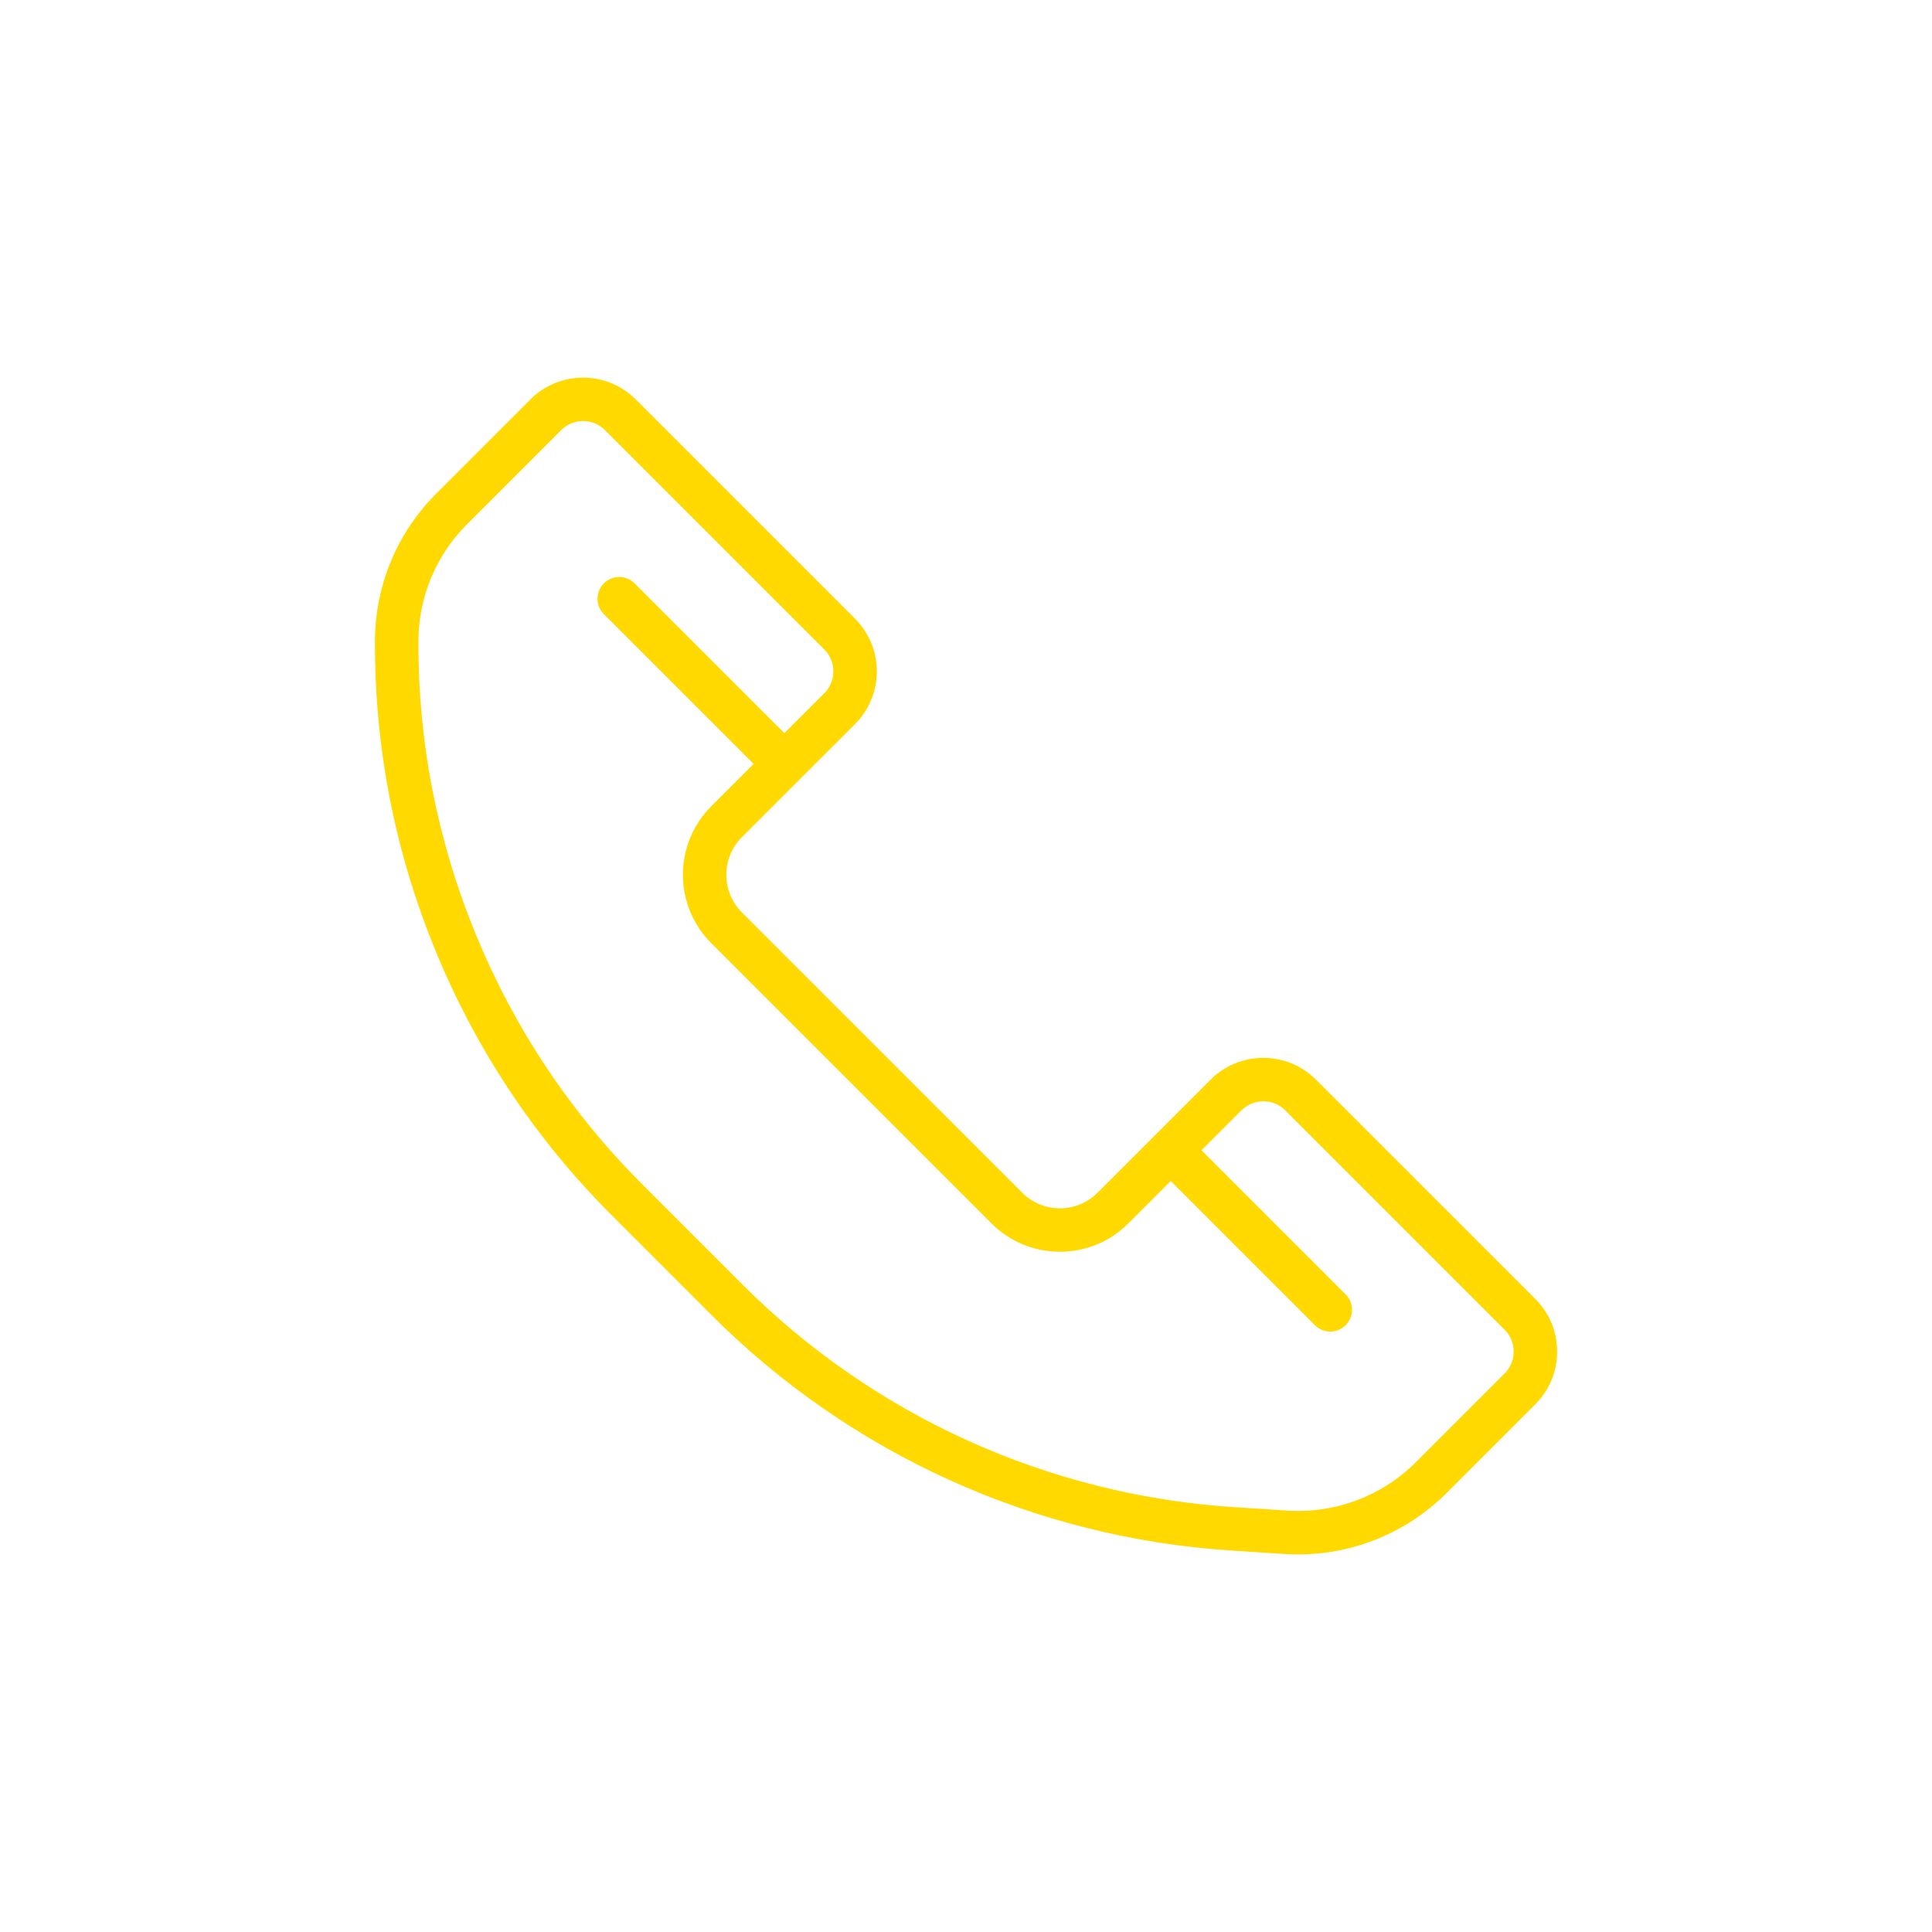
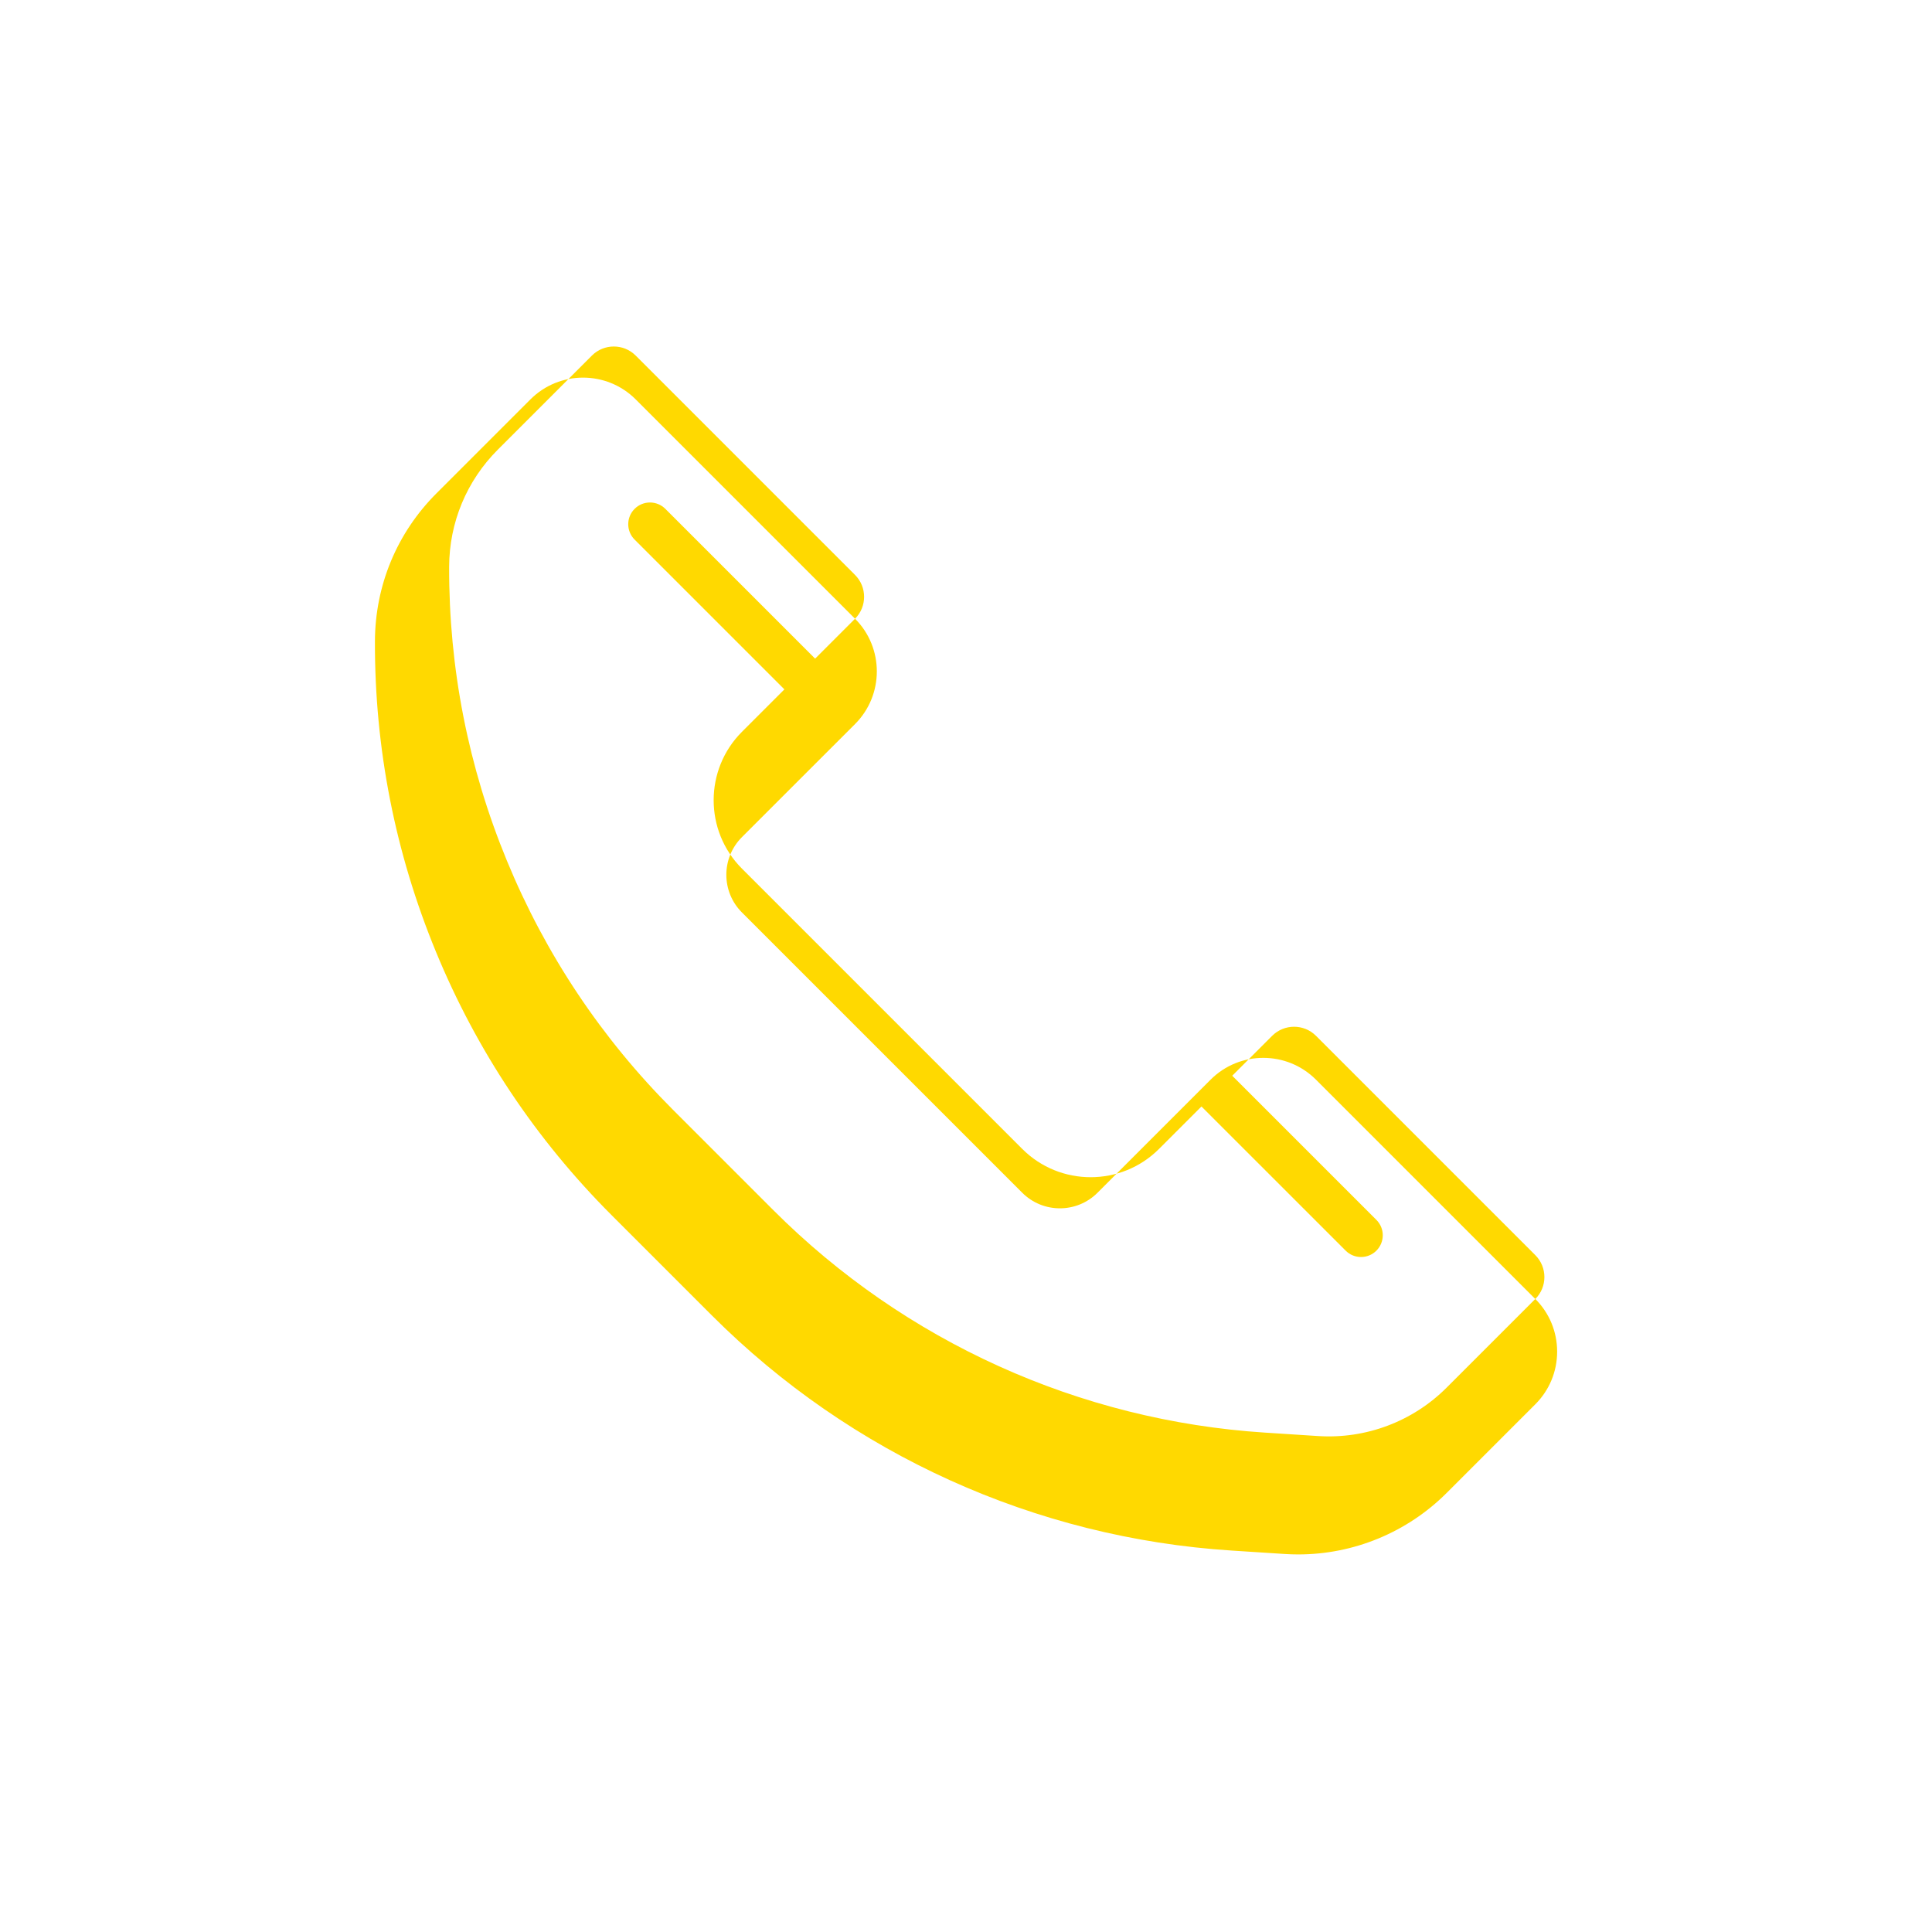
<svg xmlns="http://www.w3.org/2000/svg" id="uuid-05766610-589f-4fb2-b61f-f91abcb122c0" viewBox="0 0 100 100">
-   <path d="M79.466,67.235l-11.354-11.354c-1.502-1.502-3.947-1.502-5.449,0l-5.856,5.856c-1.074,1.074-2.821,1.074-3.895,0l-14.511-14.51c-1.074-1.074-1.074-2.821-0-3.895l2.993-2.993,.001-.001,.001-.001,2.862-2.861c1.502-1.502,1.502-3.947,0-5.45l-11.354-11.354c-1.503-1.502-3.947-1.502-5.449,0l-4.865,4.865c-2.043,2.043-3.173,4.76-3.183,7.65-.017,5.544,1.045,10.954,3.159,16.08,2.114,5.126,5.173,9.712,9.094,13.633l5.19,5.19c7.192,7.191,16.741,11.512,26.891,12.166l2.755,.178c.234,.015,.466,.023,.699,.023,2.872-0,5.64-1.139,7.684-3.183l4.589-4.589c.728-.728,1.129-1.696,1.129-2.725,0-1.029-.401-1.997-1.129-2.725Zm-1.591,3.858l-4.589,4.589c-1.752,1.752-4.175,2.665-6.647,2.506l-2.755-.178c-9.603-.619-18.639-4.707-25.444-11.512l-5.19-5.19c-3.71-3.71-6.604-8.05-8.604-12.9-2-4.85-3.006-9.969-2.989-15.215,.007-2.291,.903-4.445,2.524-6.066l4.865-4.865c.312-.312,.723-.469,1.133-.469,.411,0,.821,.156,1.133,.469l11.354,11.354c.625,.625,.625,1.642,0,2.267l-2.066,2.066-7.753-7.753c-.439-.439-1.152-.439-1.591,0-.439,.44-.439,1.152,0,1.591l7.753,7.753-2.198,2.198c-1.951,1.951-1.951,5.126,0,7.078l14.511,14.511c1.951,1.951,5.126,1.951,7.077,0l2.198-2.198,7.463,7.462c.22,.22,.508,.33,.796,.33s.576-.11,.796-.33c.439-.44,.439-1.152,0-1.591l-7.462-7.462,2.067-2.067c.625-.625,1.642-.625,2.267,0l11.354,11.354c.625,.625,.625,1.642,0,2.267Z" style="fill:#ffd900;" />
+   <path d="M79.466,67.235l-11.354-11.354c-1.502-1.502-3.947-1.502-5.449,0l-5.856,5.856c-1.074,1.074-2.821,1.074-3.895,0l-14.511-14.51c-1.074-1.074-1.074-2.821-0-3.895l2.993-2.993,.001-.001,.001-.001,2.862-2.861c1.502-1.502,1.502-3.947,0-5.45l-11.354-11.354c-1.503-1.502-3.947-1.502-5.449,0l-4.865,4.865c-2.043,2.043-3.173,4.76-3.183,7.65-.017,5.544,1.045,10.954,3.159,16.08,2.114,5.126,5.173,9.712,9.094,13.633l5.19,5.19c7.192,7.191,16.741,11.512,26.891,12.166l2.755,.178c.234,.015,.466,.023,.699,.023,2.872-0,5.64-1.139,7.684-3.183l4.589-4.589c.728-.728,1.129-1.696,1.129-2.725,0-1.029-.401-1.997-1.129-2.725Zl-4.589,4.589c-1.752,1.752-4.175,2.665-6.647,2.506l-2.755-.178c-9.603-.619-18.639-4.707-25.444-11.512l-5.19-5.19c-3.71-3.71-6.604-8.05-8.604-12.9-2-4.85-3.006-9.969-2.989-15.215,.007-2.291,.903-4.445,2.524-6.066l4.865-4.865c.312-.312,.723-.469,1.133-.469,.411,0,.821,.156,1.133,.469l11.354,11.354c.625,.625,.625,1.642,0,2.267l-2.066,2.066-7.753-7.753c-.439-.439-1.152-.439-1.591,0-.439,.44-.439,1.152,0,1.591l7.753,7.753-2.198,2.198c-1.951,1.951-1.951,5.126,0,7.078l14.511,14.511c1.951,1.951,5.126,1.951,7.077,0l2.198-2.198,7.463,7.462c.22,.22,.508,.33,.796,.33s.576-.11,.796-.33c.439-.44,.439-1.152,0-1.591l-7.462-7.462,2.067-2.067c.625-.625,1.642-.625,2.267,0l11.354,11.354c.625,.625,.625,1.642,0,2.267Z" style="fill:#ffd900;" />
</svg>